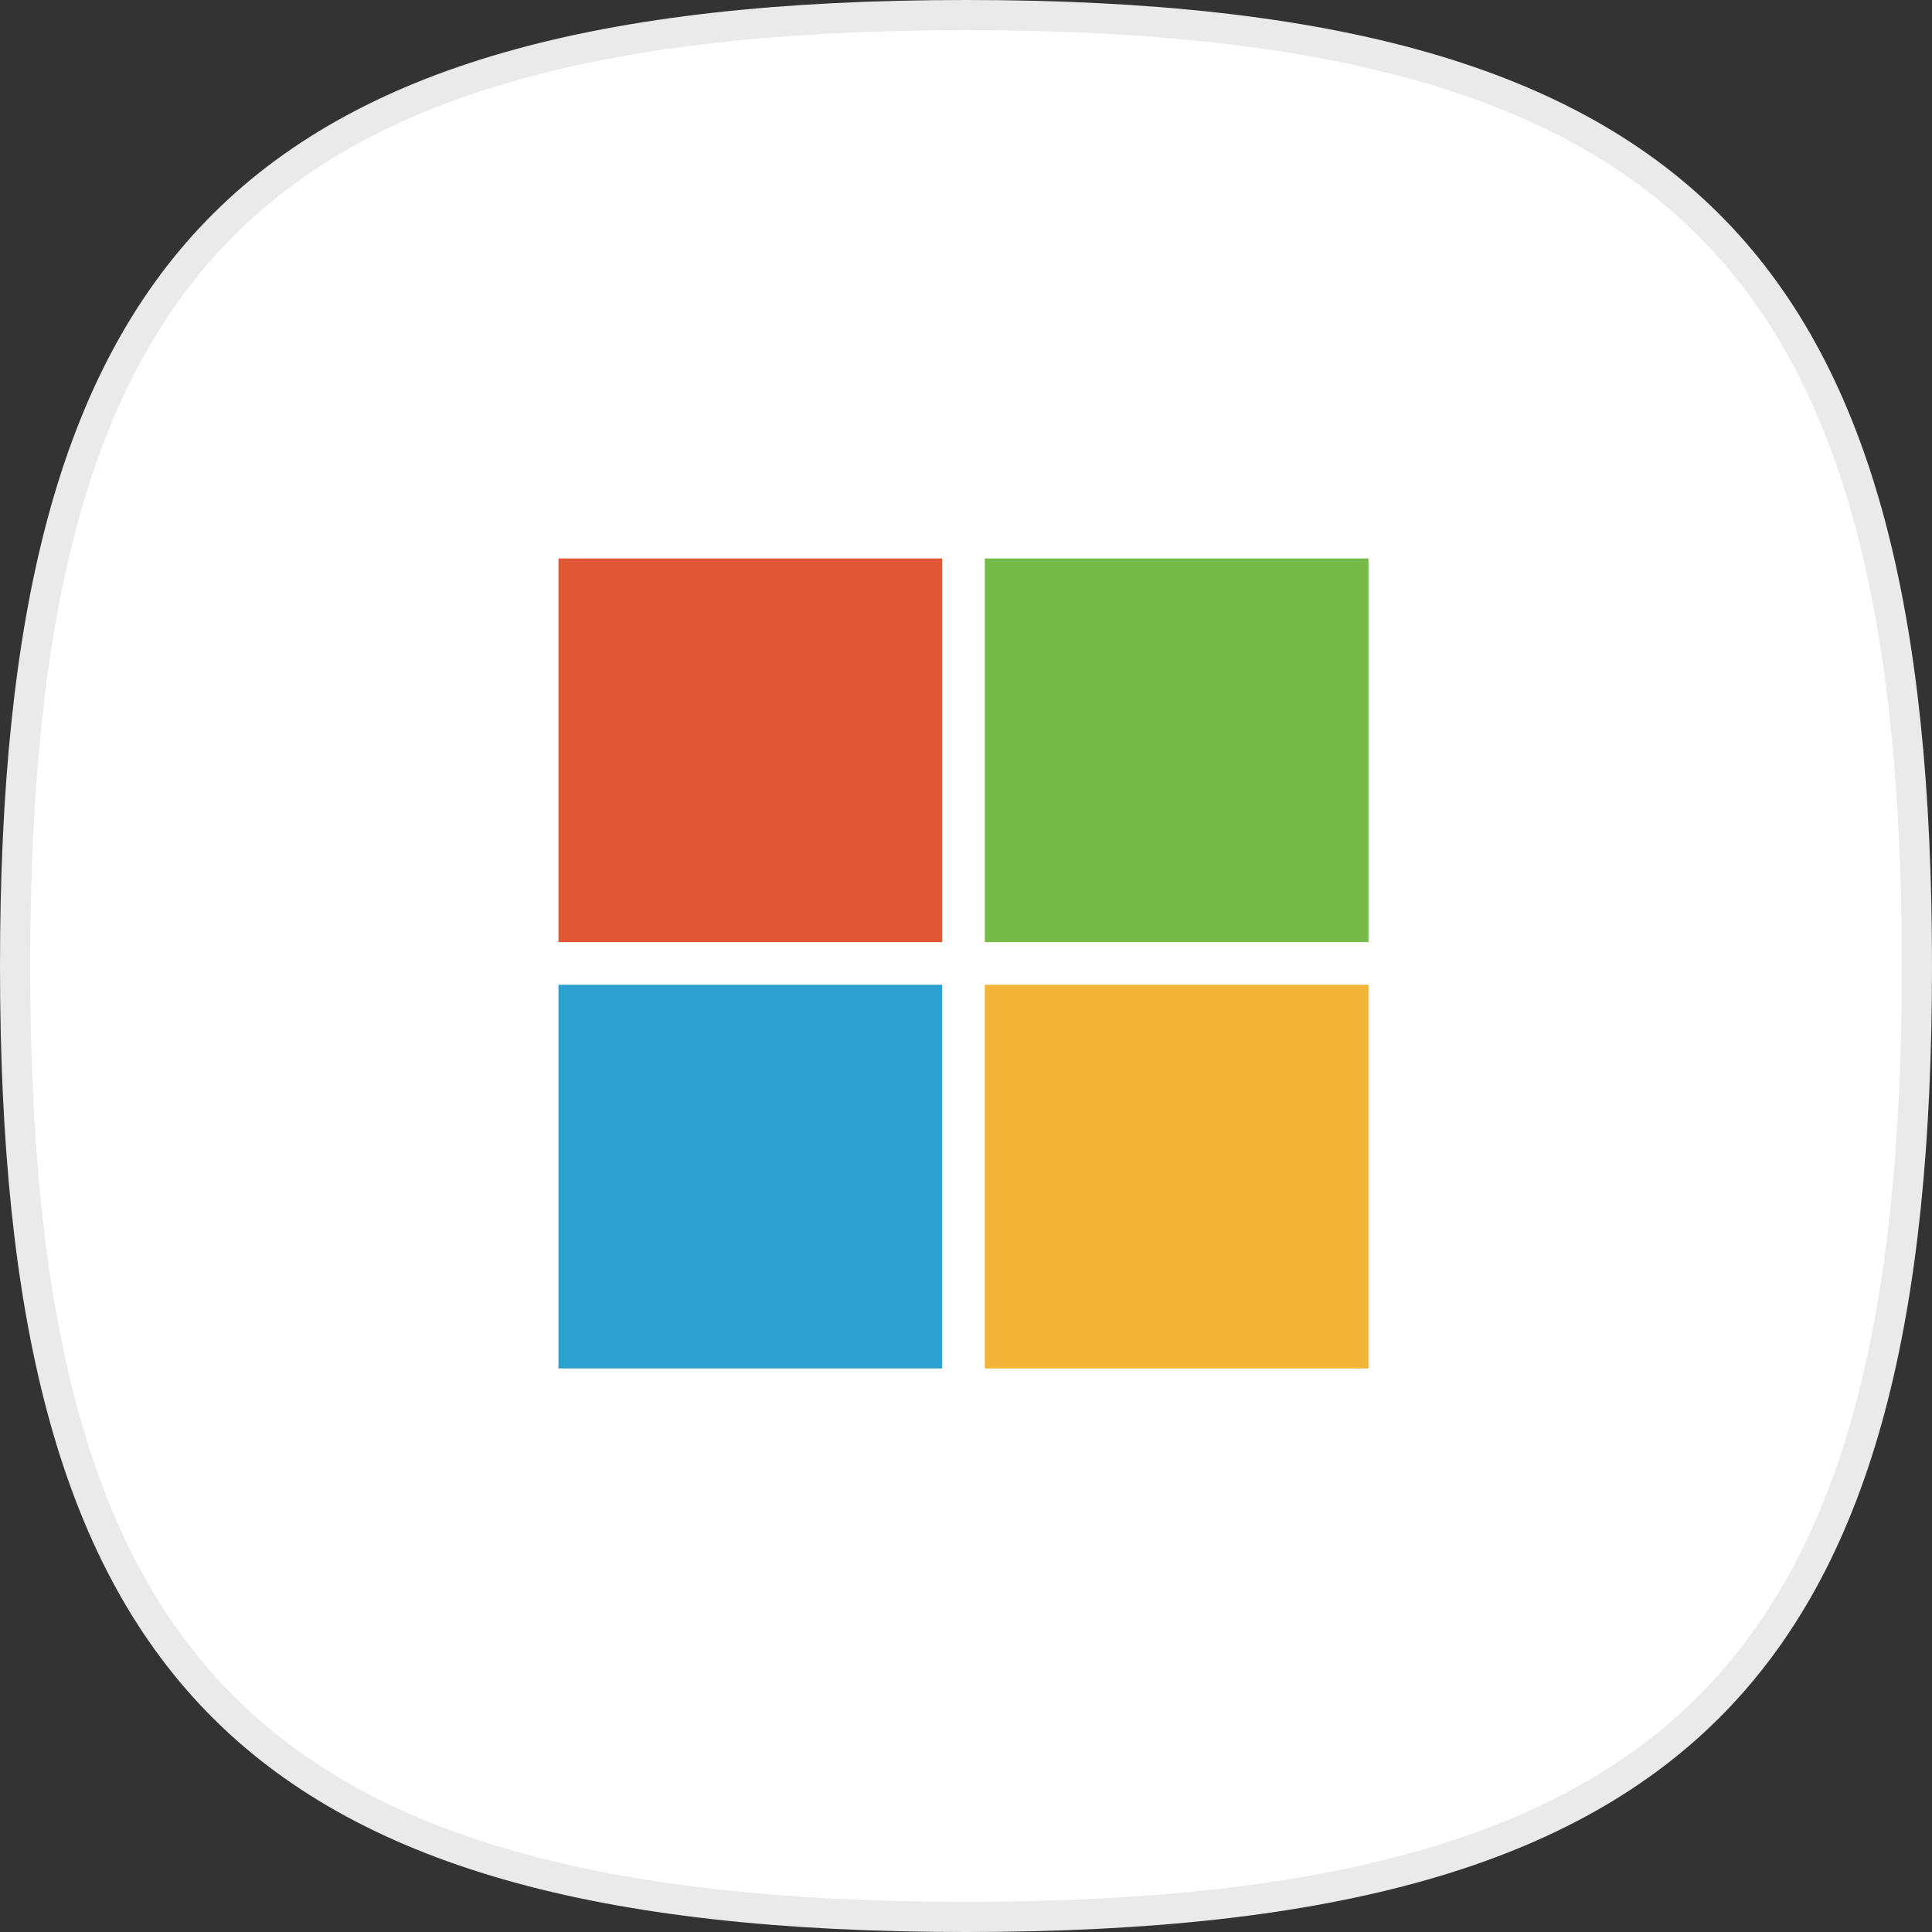
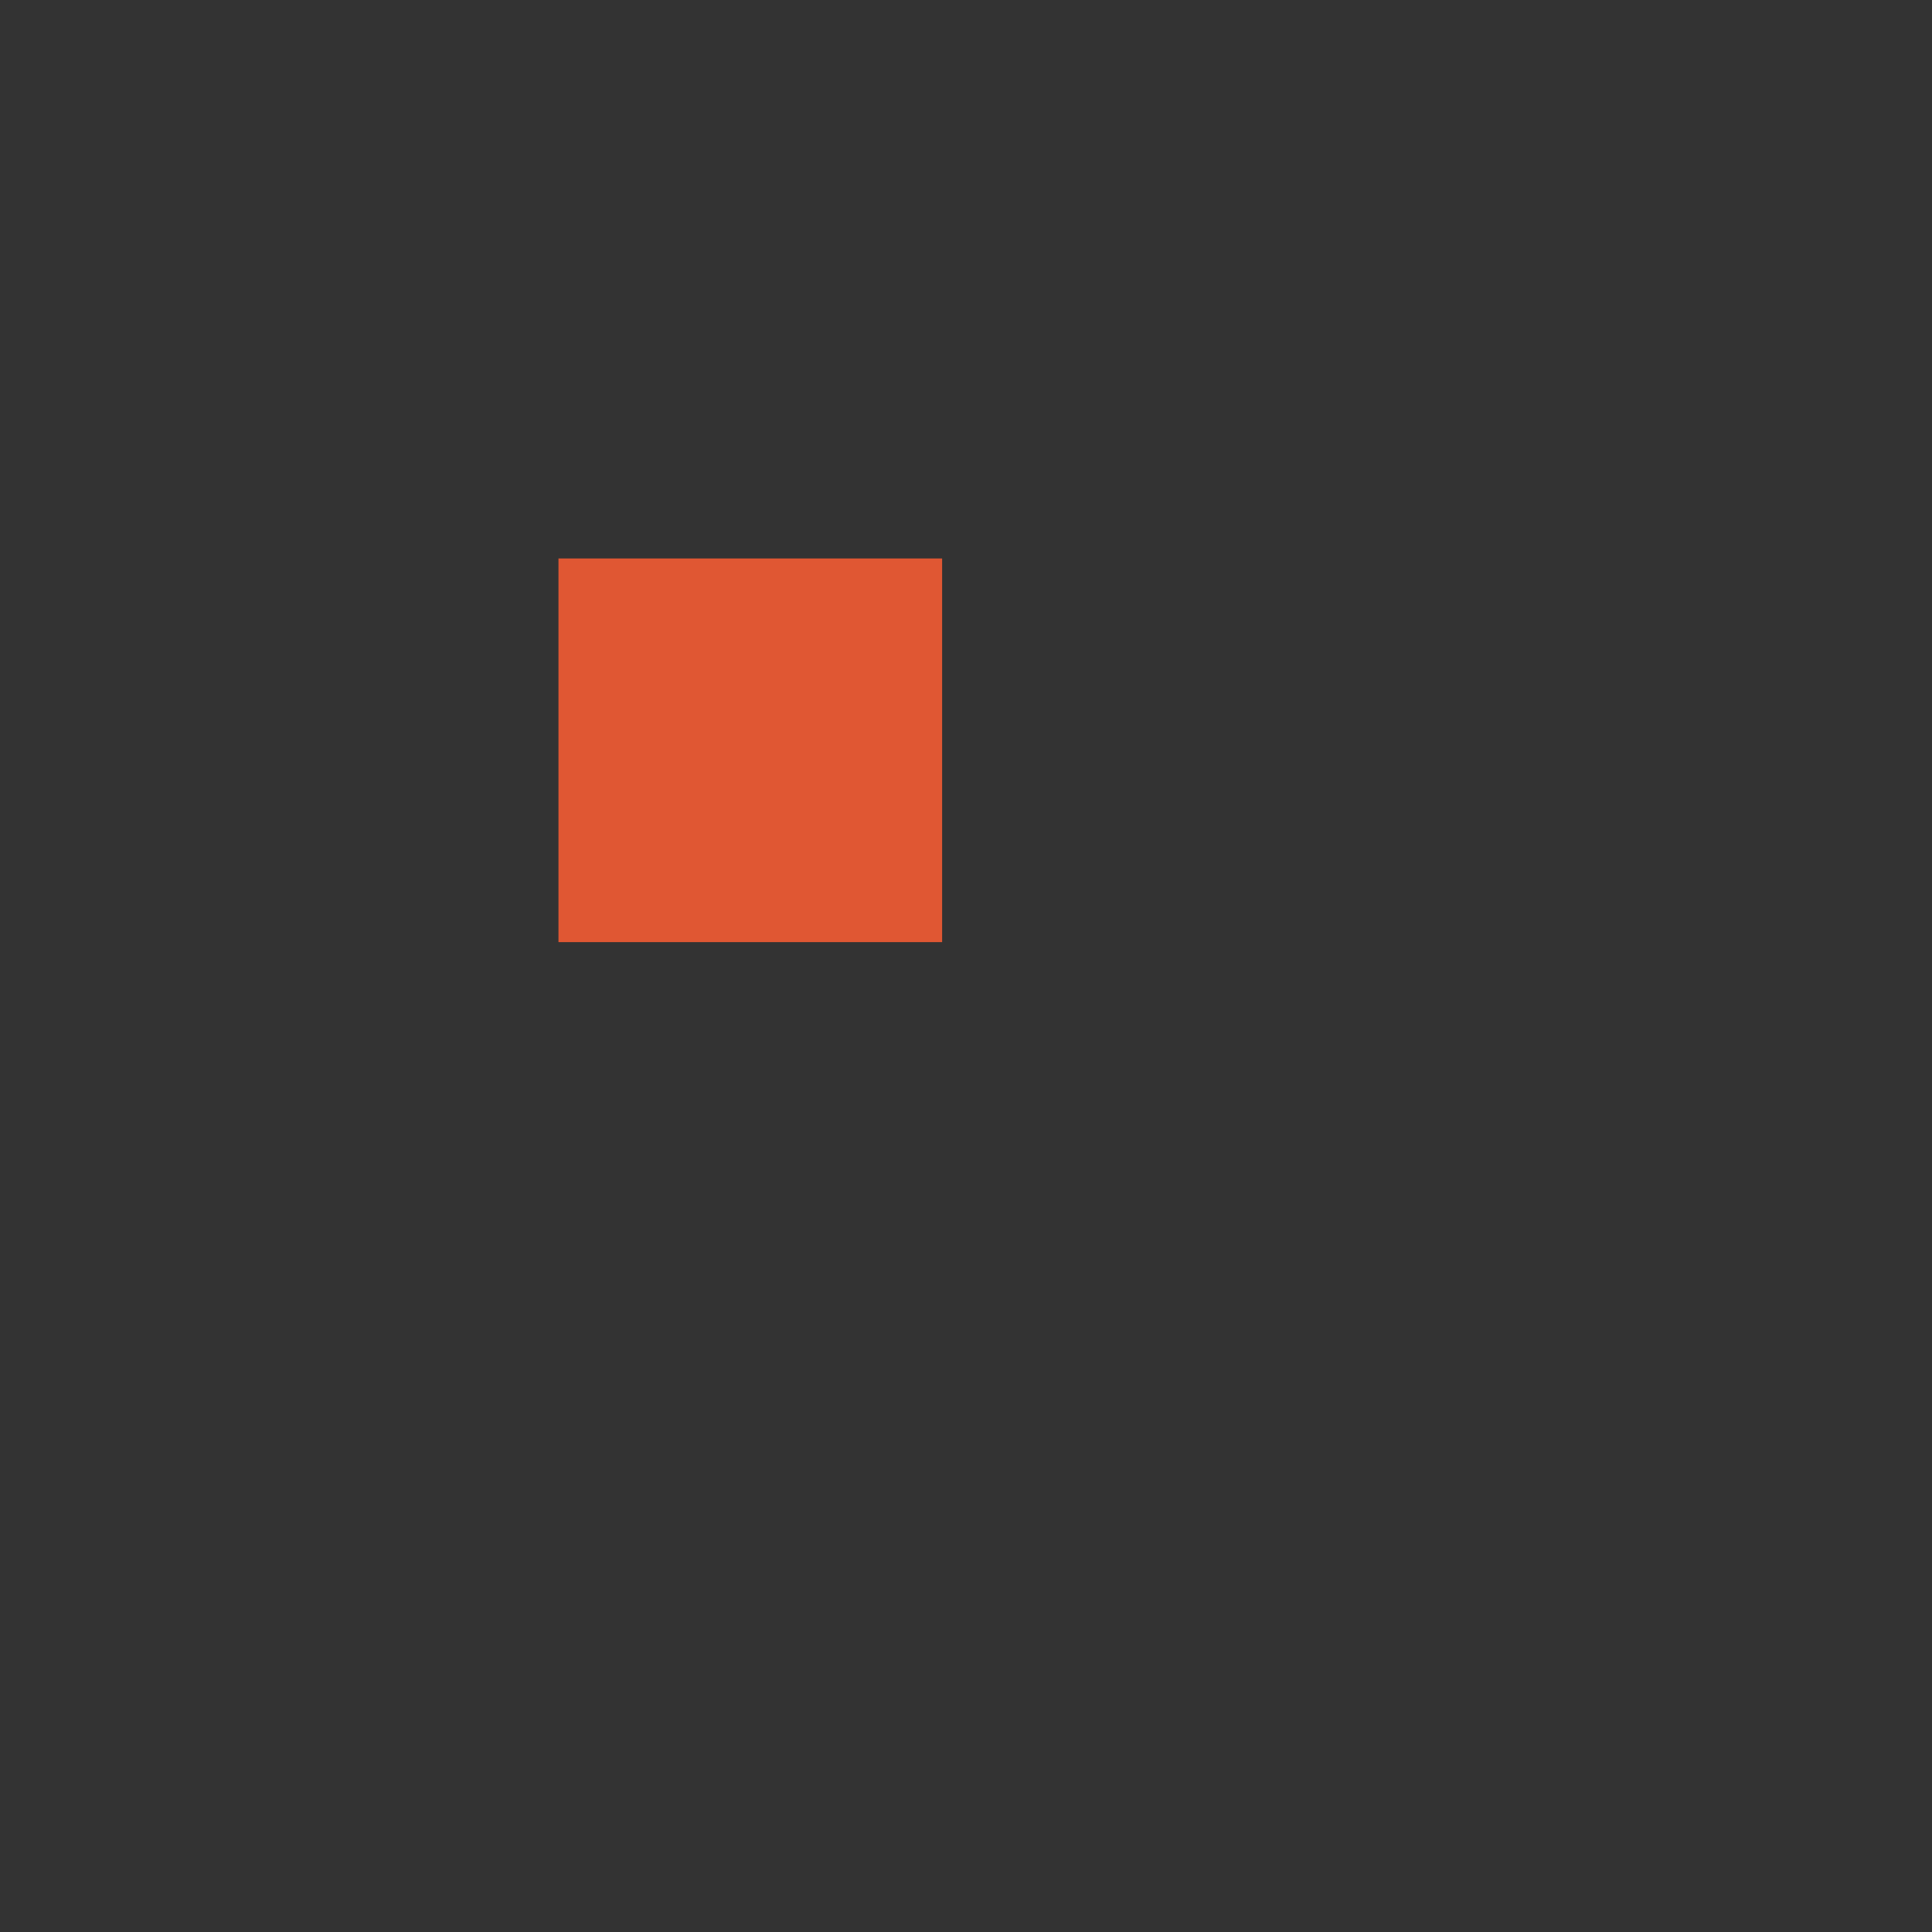
<svg xmlns="http://www.w3.org/2000/svg" width="64" height="64" viewBox="0 0 64 64" fill="none">
  <rect x="0" y="0" width="64" height="64" fill="#333333" stroke="none" />
-   <path d="M32 0.5C44.161 0.5 51.984 2.693 56.789 7.639C61.596 12.589 63.5 20.415 63.5 32C63.5 43.585 61.596 51.411 56.789 56.361C51.984 61.307 44.161 63.5 32 63.5C19.839 63.5 12.016 61.307 7.211 56.361C2.404 51.411 0.5 43.585 0.5 32C0.5 20.415 2.404 12.589 7.211 7.639C12.016 2.693 19.839 0.5 32 0.5Z" fill="white" stroke="#EAEAEA" />
  <path fill-rule="evenodd" clip-rule="evenodd" d="M18.5 31.209H31.209V18.5H18.5V31.209Z" fill="#E05733" />
-   <path fill-rule="evenodd" clip-rule="evenodd" d="M32.623 31.209H45.333V18.5H32.623V31.209Z" fill="#76BA4A" />
-   <path fill-rule="evenodd" clip-rule="evenodd" d="M18.5 45.332H31.209V32.622H18.5V45.332Z" fill="#2CA1CF" />
-   <path fill-rule="evenodd" clip-rule="evenodd" d="M32.623 45.332H45.333V32.622H32.623V45.332Z" fill="#F3B538" />
</svg>